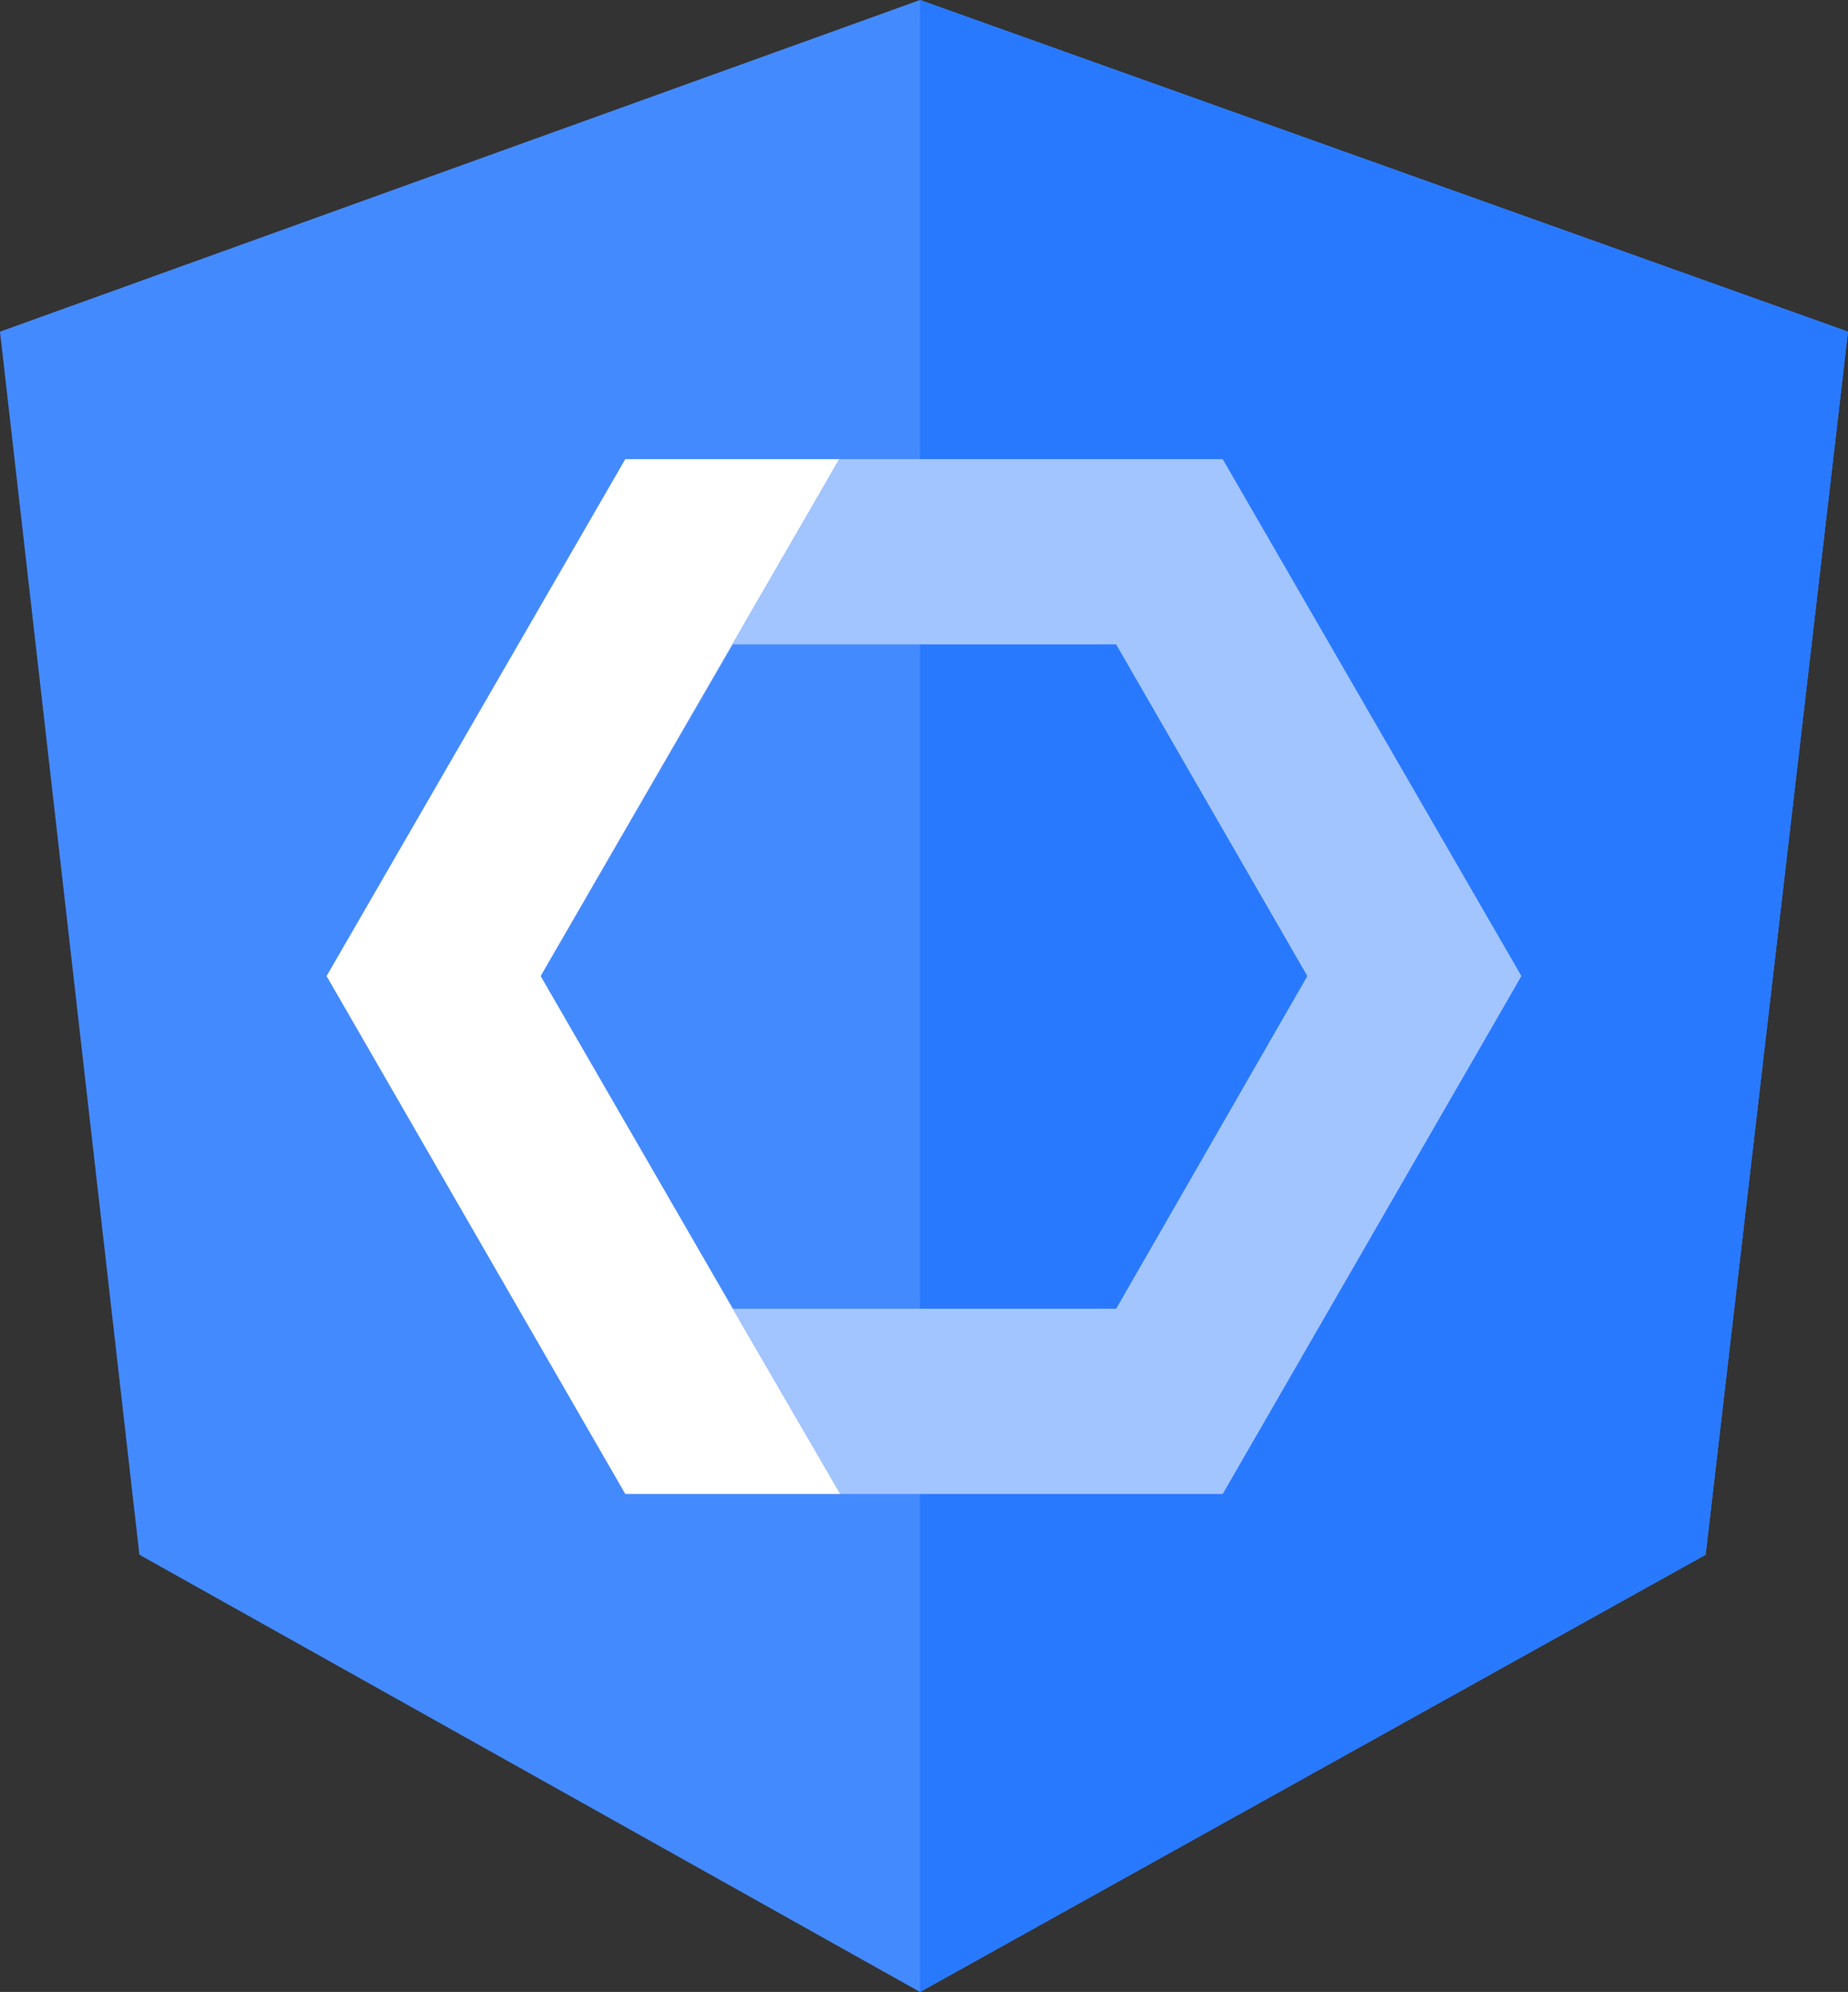
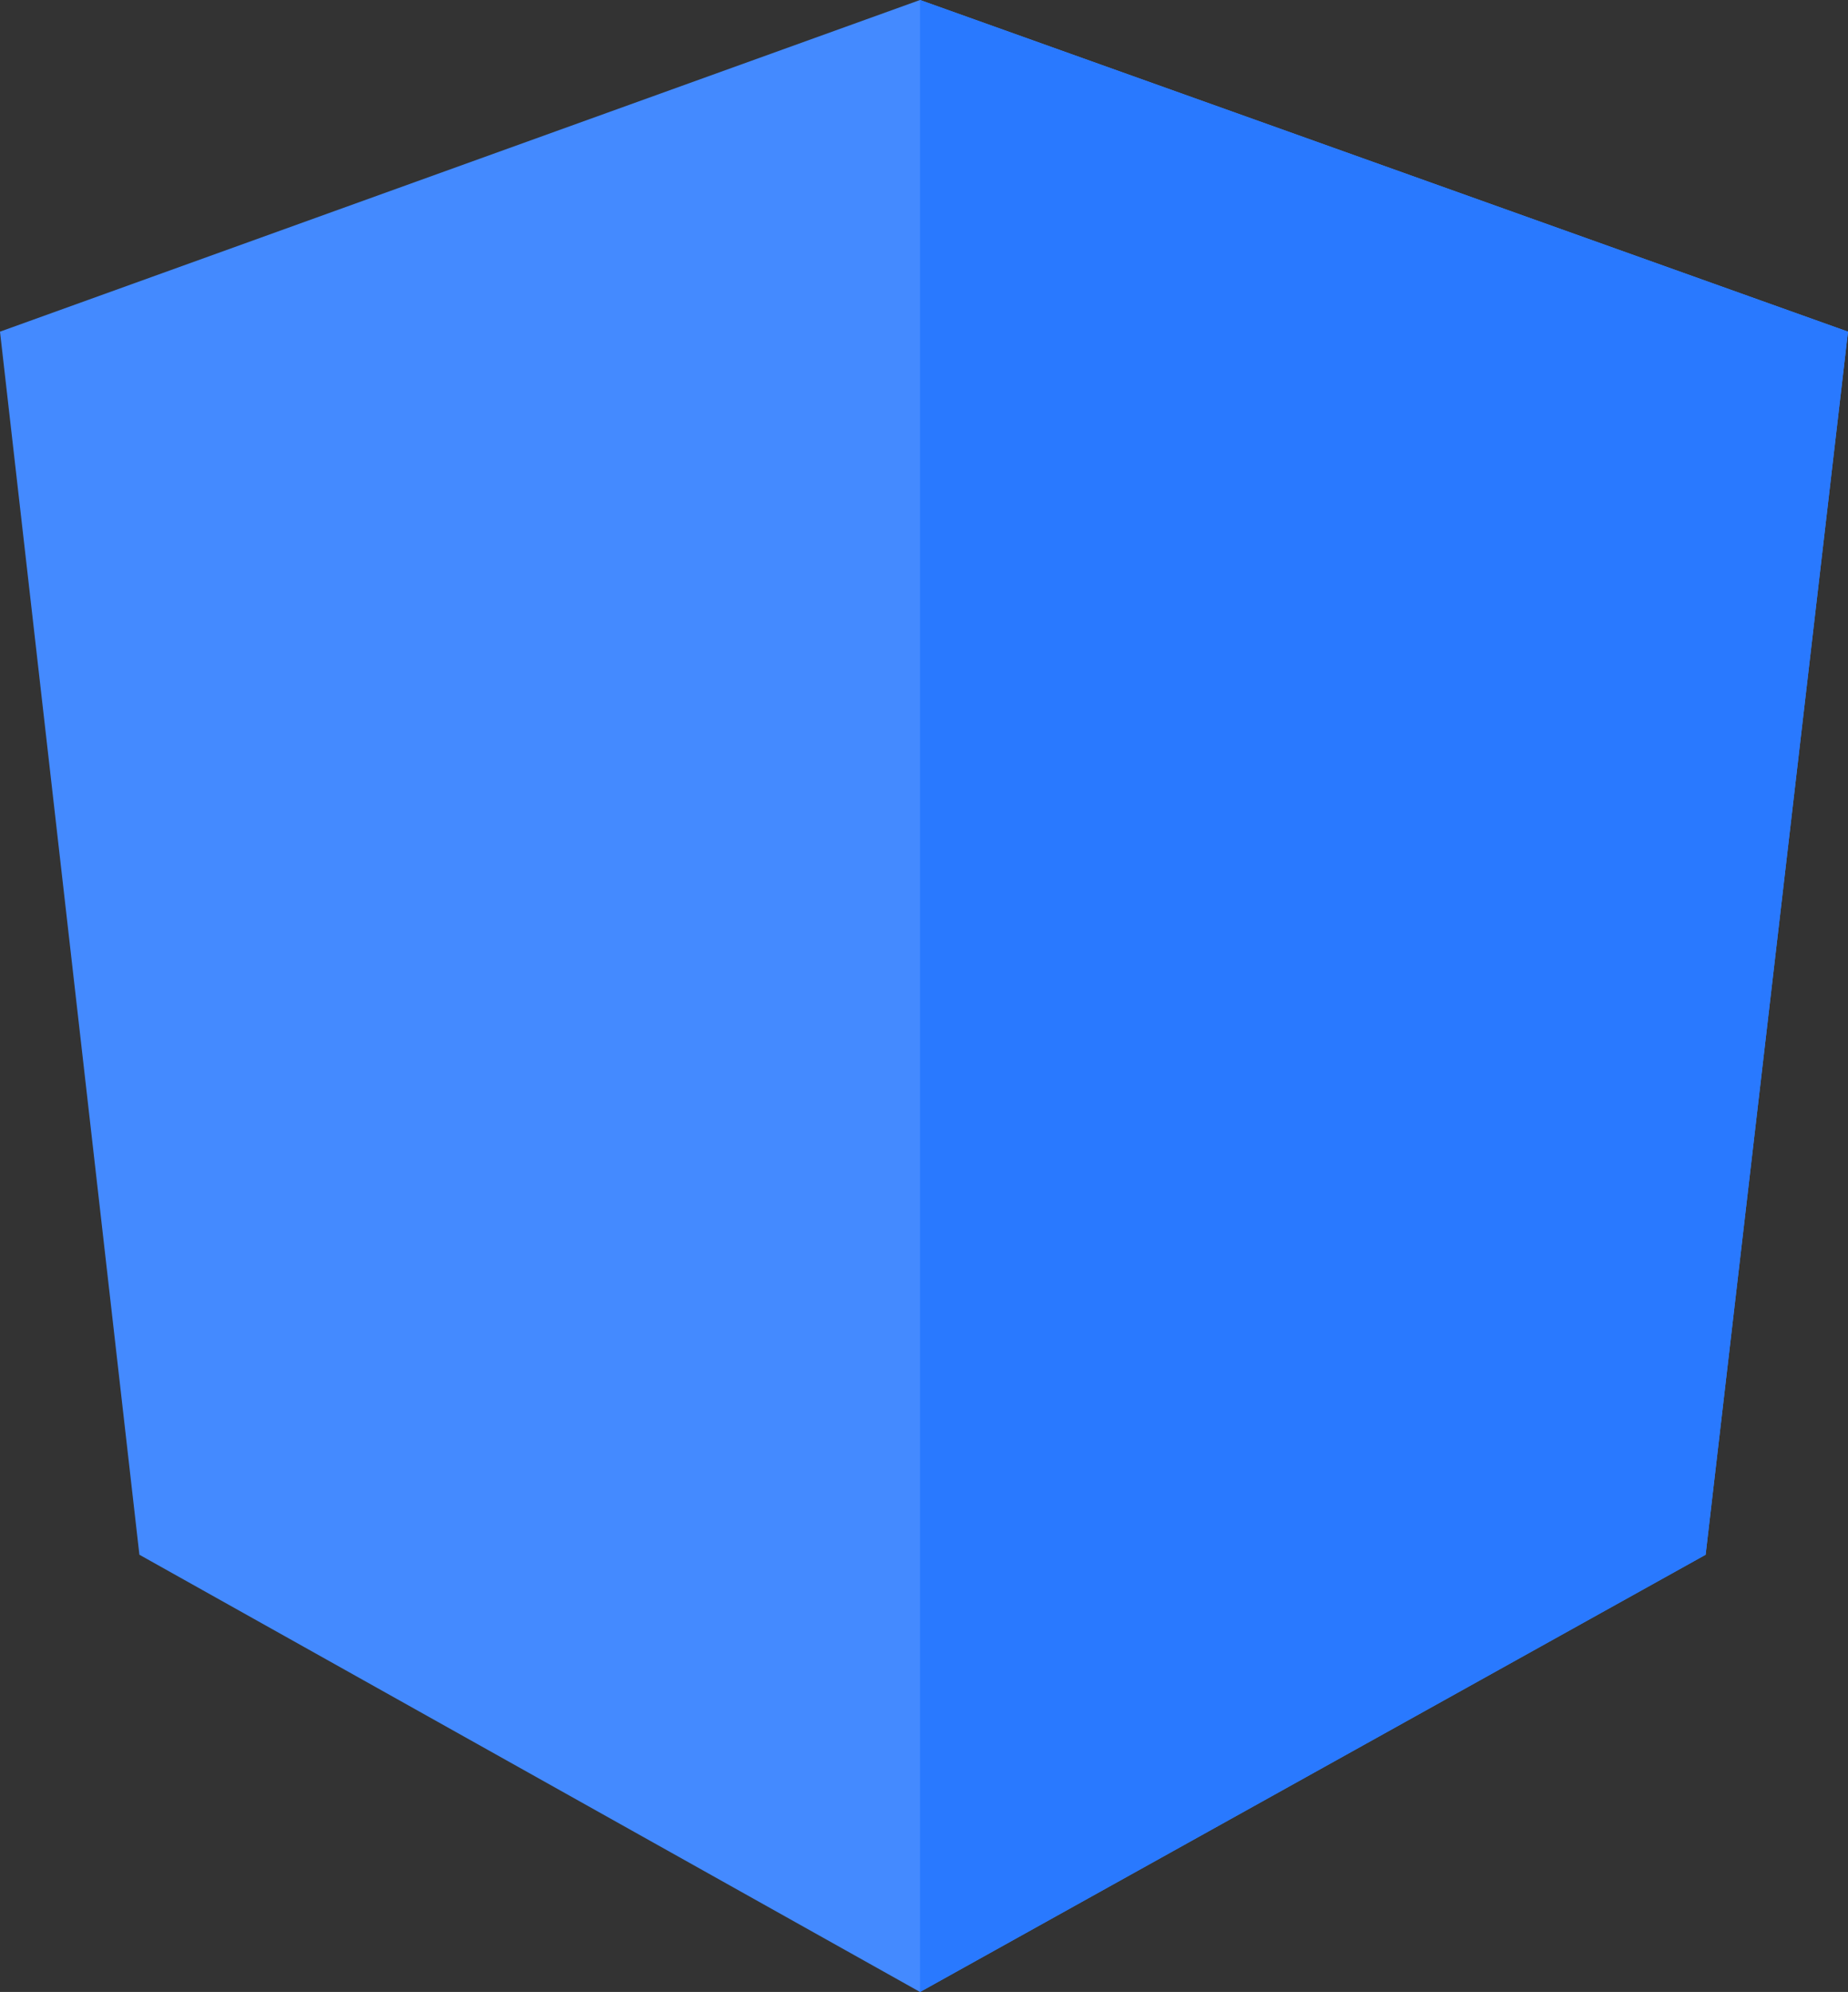
<svg xmlns="http://www.w3.org/2000/svg" viewBox="0 0 185.6 200" width="185.6" height="200">
  <rect x="0" y="0" width="185.6" height="200" fill="#333333" stroke="none" />
  <defs>
    <style>.cls-1{fill:#448aff;}.cls-2{fill:#2979ff;}.cls-3{fill:#fff;}.cls-4{fill:#a2c5ff;}</style>
  </defs>
  <title>components</title>
  <g id="Layer_2" data-name="Layer 2">
    <g id="Layer_1-2" data-name="Layer 1">
      <polygon class="cls-1" points="92.4 0 92.4 0 92.4 0 0 33.3 14 156.1 92.4 200 92.4 200 92.4 200 171.3 156.1 185.6 33.3 92.4 0" />
      <polygon class="cls-2" points="92.4 0 92.4 22.2 92.4 22.2 92.4 123.2 92.4 123.2 92.4 200 92.4 200 171.3 156.1 185.6 33.3 92.4 0" />
-       <polygon class="cls-3" points="73.6 131.4 54.3 98 84.3 46.1 62.8 46.1 32.8 98 62.8 150 84.4 150 73.6 131.4 73.6 131.4" />
-       <polygon class="cls-4" points="152.8 98 122.8 46.1 84.3 46.1 54.3 98 73.6 64.7 112.1 64.7 131.3 98 112.1 131.4 73.6 131.4 84.4 150 122.8 150 152.8 98" />
    </g>
  </g>
</svg>